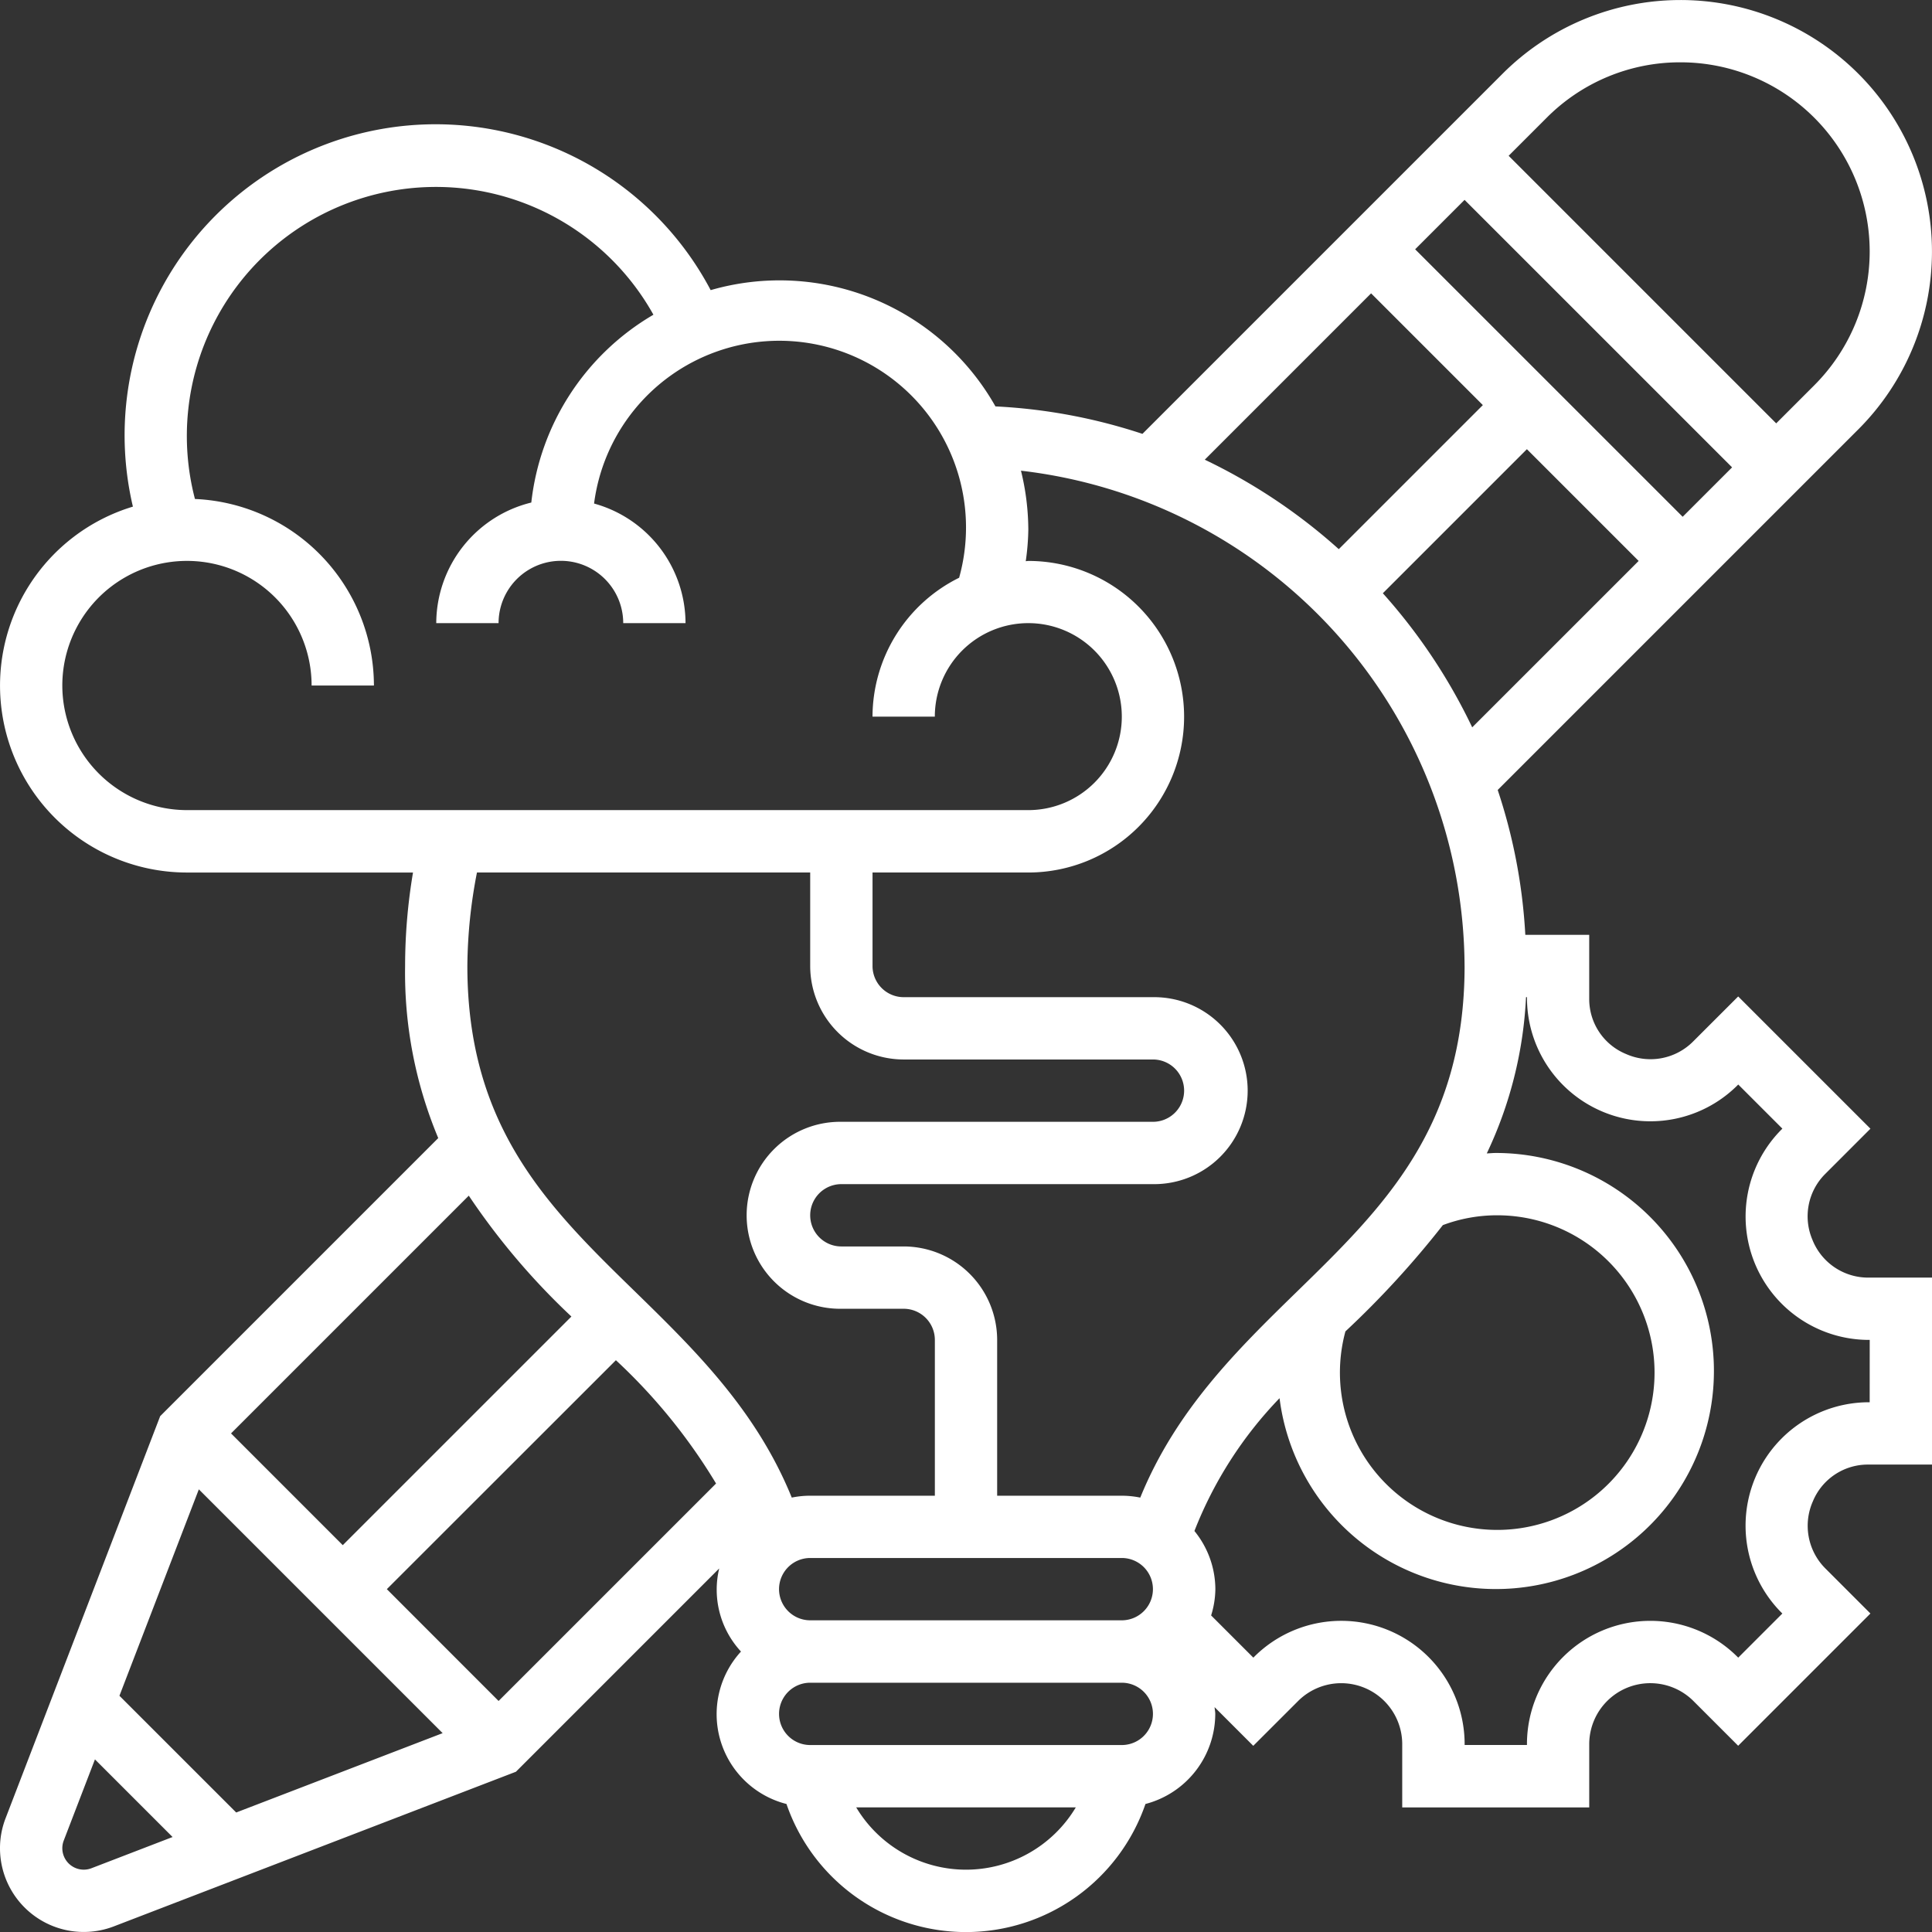
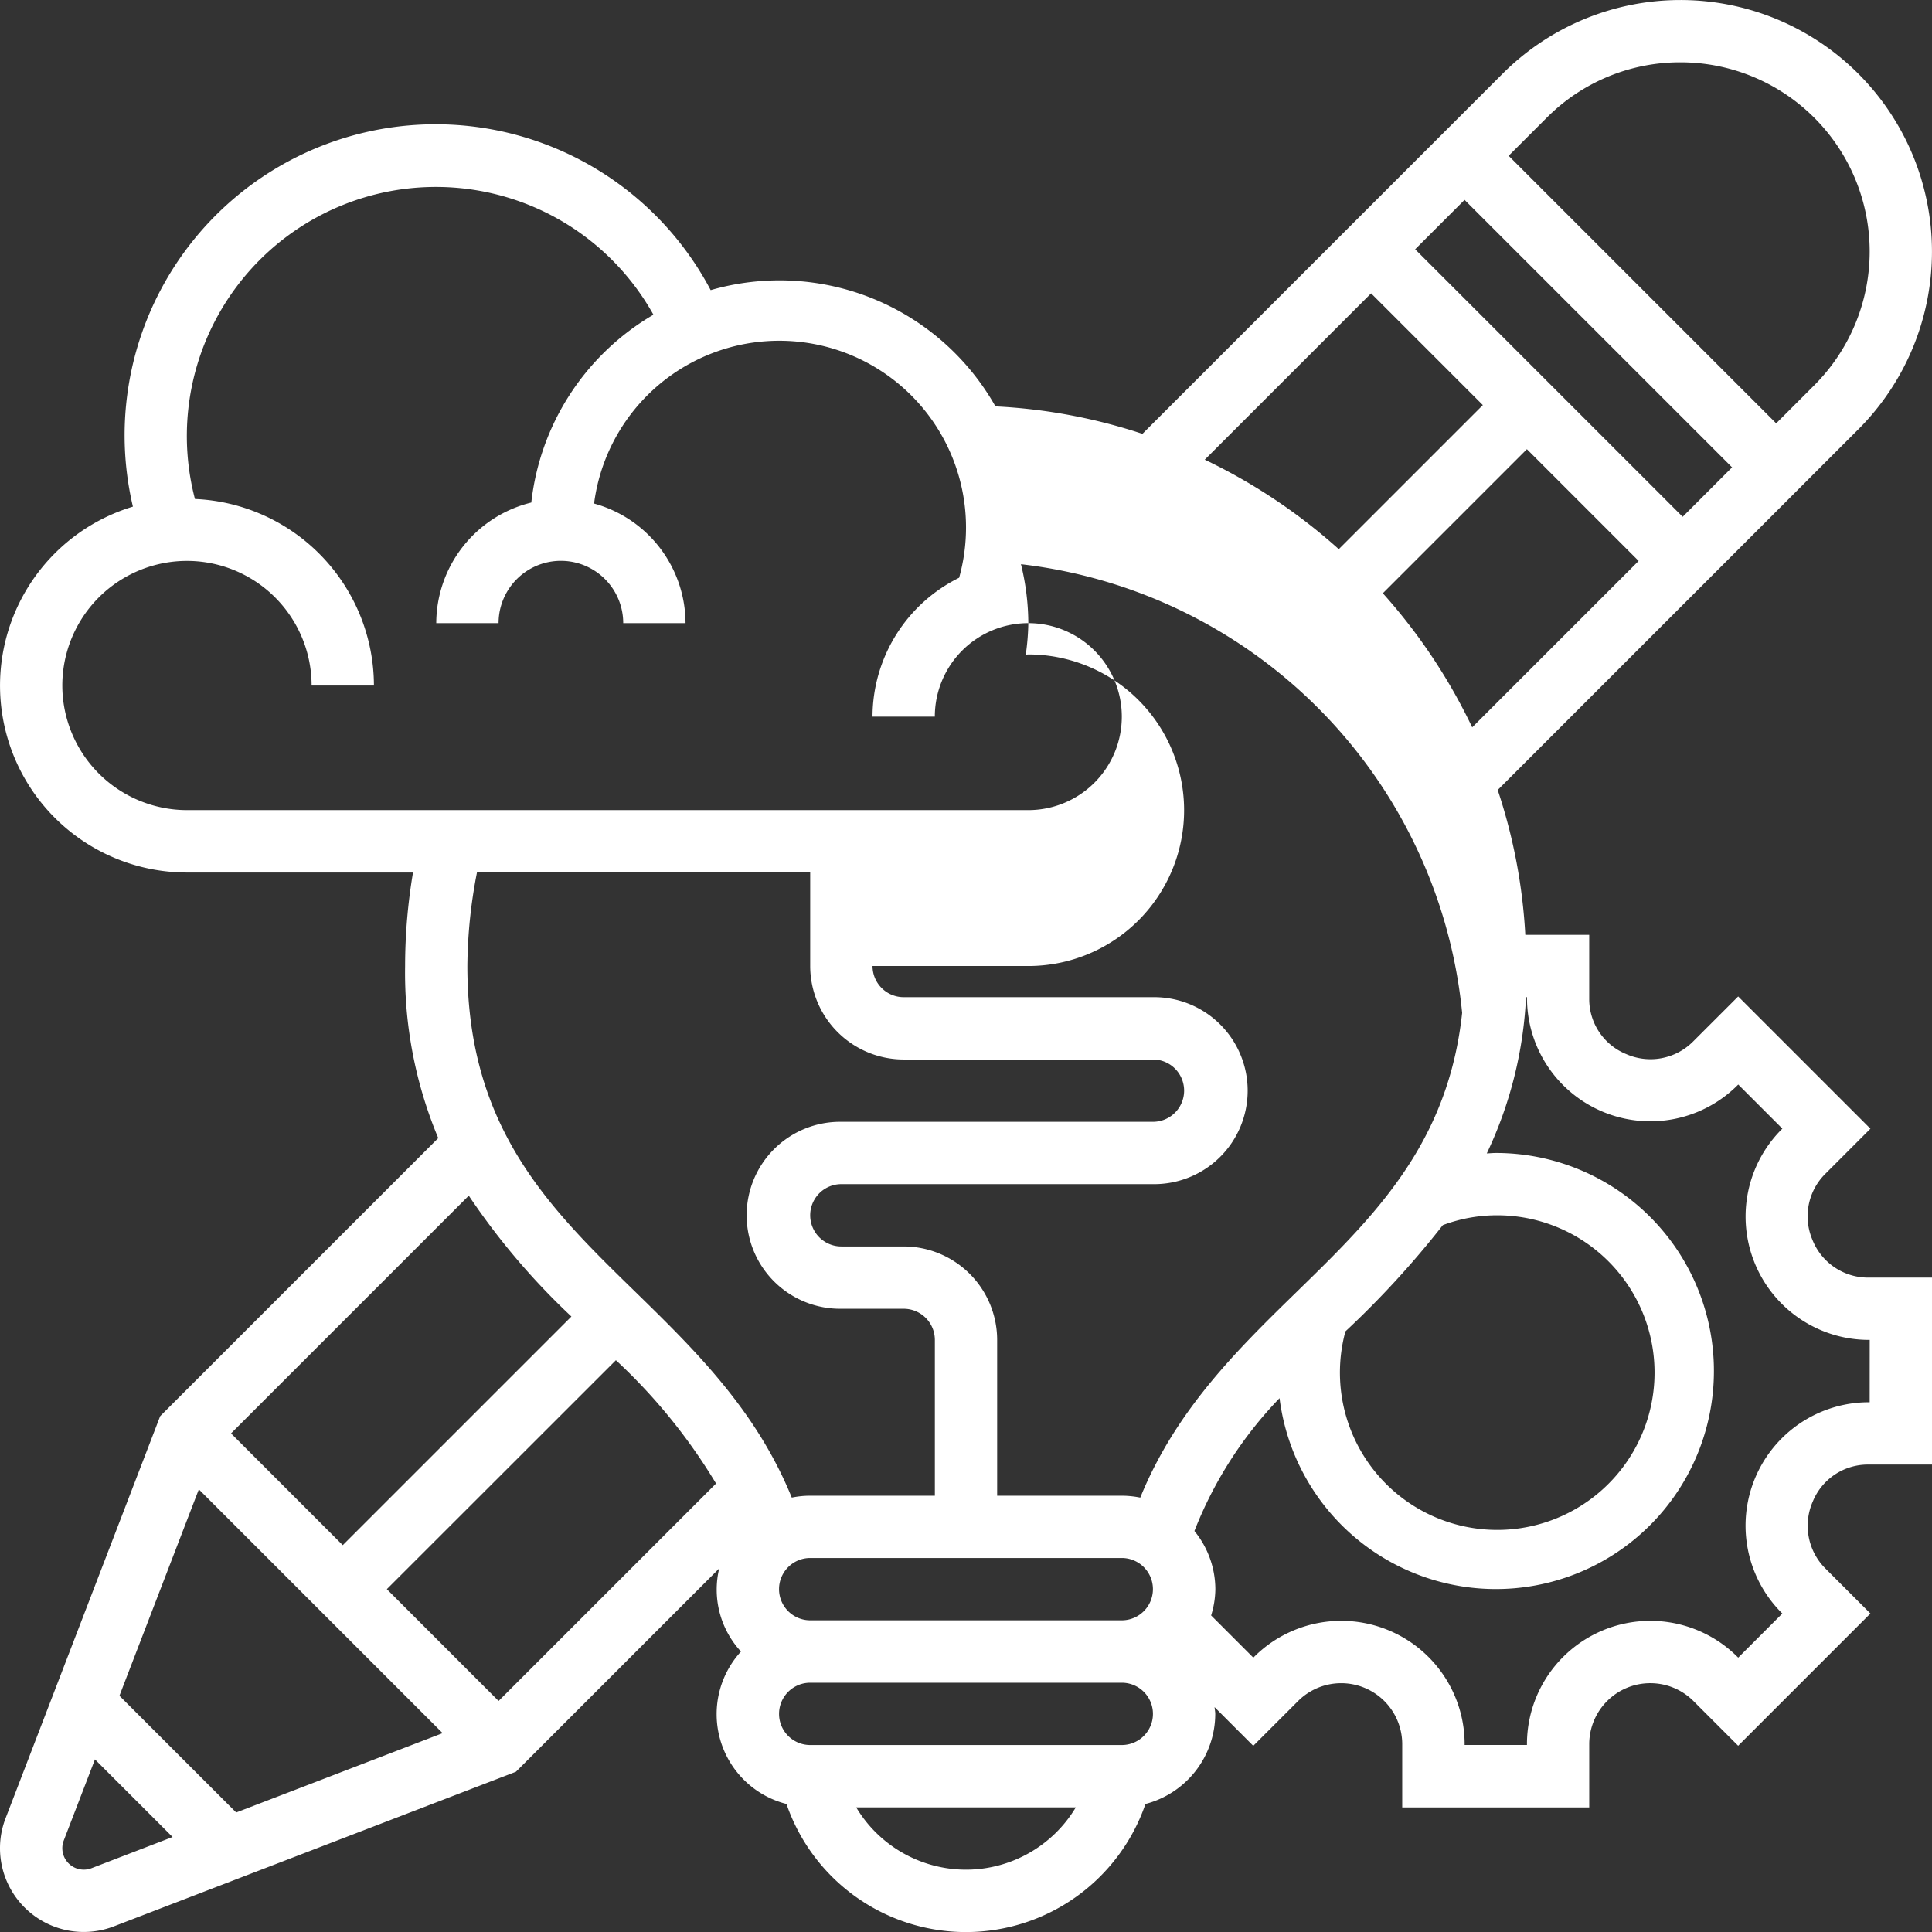
<svg xmlns="http://www.w3.org/2000/svg" width="115.334" height="115.334" viewBox="0 0 115.334 115.334">
  <rect x="0" y="0" width="115.334" height="115.334" fill="#333333" stroke="none" />
-   <path id="Path_4527" data-name="Path 4527" d="M109.191,75a3.57,3.57,0,0,1,.761-3.912l2.707-2.708-7.895-7.895-2.71,2.708a3.59,3.59,0,0,1-3.983.729,3.545,3.545,0,0,1-2.2-3.289V56.807H92.056a32.955,32.955,0,0,0-1.648-8.648l21.527-21.527A15.014,15.014,0,1,0,90.7,5.4L69.2,26.9a33.045,33.045,0,0,0-8.775-1.639,14.8,14.8,0,0,0-17-6.941A18.566,18.566,0,0,0,8.934,31.244a11.16,11.16,0,0,0,3.227,21.843H25.655a33.73,33.73,0,0,0-.472,5.581,25.541,25.541,0,0,0,1.979,10.272l-16.6,16.6L1.333,109.544A4.951,4.951,0,0,0,1,111.336,5,5,0,0,0,7.792,116L31.8,106.767,43.934,94.631a5.437,5.437,0,0,0,1.3,4.961,5.533,5.533,0,0,0,2.716,9.1,11.331,11.331,0,0,0,21.43,0,5.572,5.572,0,0,0,4.167-5.376c0-.14-.032-.27-.041-.406l2.31,2.31,2.71-2.708a3.643,3.643,0,0,1,6.182,2.562v3.823H95.872V105.07a3.646,3.646,0,0,1,6.183-2.562l2.708,2.708,7.895-7.895-2.707-2.708a3.6,3.6,0,0,1-.731-3.983,3.551,3.551,0,0,1,3.291-2.2h3.823V77.269h-3.823A3.579,3.579,0,0,1,109.191,75ZM81.317,80.48a55.516,55.516,0,0,0,5.817-6.345,9.191,9.191,0,0,1,3.157-.586,9.391,9.391,0,1,1-8.974,6.931Zm2.234-44.065,8.6-8.6,6.671,6.671L88.886,44.42A33.759,33.759,0,0,0,83.551,36.415ZM85.48,15.882l2.95-2.95L104.4,28.9l-2.95,2.95ZM101.32,4.72A11.294,11.294,0,0,1,109.306,24l-2.273,2.273L91.061,10.3l2.273-2.273A11.225,11.225,0,0,1,101.32,4.72ZM82.85,18.512l6.671,6.671-8.6,8.6a33.722,33.722,0,0,0-8-5.341Zm5.581,40.155c0,9.679-4.874,14.433-10.034,19.465-3.553,3.466-7.2,7.048-9.327,12.27a5.5,5.5,0,0,0-1.1-.112H60.527v-9.3a5.587,5.587,0,0,0-5.581-5.581h-3.72a1.86,1.86,0,1,1,0-3.72h18.6a5.581,5.581,0,1,0,0-11.161H54.947a1.862,1.862,0,0,1-1.86-1.86V53.086h9.3a9.3,9.3,0,1,0,0-18.6c-.052,0-.1.015-.153.015a14.647,14.647,0,0,0,.153-1.875,14.9,14.9,0,0,0-.439-3.527,29.922,29.922,0,0,1,26.482,29.57Zm-40.925,37.2a1.862,1.862,0,0,1,1.86-1.86h18.6a1.86,1.86,0,1,1,0,3.72h-18.6A1.862,1.862,0,0,1,47.506,95.871Zm-23.413,0L37.767,82.2a33.767,33.767,0,0,1,5.979,7.361L30.764,102.542ZM4.72,41.925a7.441,7.441,0,0,1,14.882,0h3.72A11.165,11.165,0,0,0,12.638,30.788a14.867,14.867,0,0,1,27.369-11A14.894,14.894,0,0,0,32.717,31,7.44,7.44,0,0,0,27.043,38.2h3.72a3.72,3.72,0,1,1,7.441,0h3.72a7.429,7.429,0,0,0-5.46-7.14,11.148,11.148,0,1,1,21.793,4.429,9.282,9.282,0,0,0-5.171,8.291h3.72a5.581,5.581,0,1,1,5.581,5.581H12.161A7.448,7.448,0,0,1,4.72,41.925ZM49.366,53.086v5.581a5.587,5.587,0,0,0,5.581,5.581H69.828a1.86,1.86,0,1,1,0,3.72h-18.6a5.581,5.581,0,1,0,0,11.161h3.72a1.862,1.862,0,0,1,1.86,1.86v9.3H49.366a5.5,5.5,0,0,0-1.1.112c-2.124-5.222-5.774-8.8-9.327-12.27C33.777,73.1,28.9,68.346,28.9,58.667a29.988,29.988,0,0,1,.573-5.581ZM35.111,79.593,21.462,93.241,14.792,86.57,28.985,72.377a41.846,41.846,0,0,0,6.126,7.216ZM12.87,89.909l14.554,14.554L15.1,109.2,8.13,102.232ZM6.458,112.528a1.28,1.28,0,0,1-1.654-1.65l1.864-4.848,4.634,4.634Zm52.209.086a7.643,7.643,0,0,1-6.555-3.72H65.222A7.643,7.643,0,0,1,58.667,112.614Zm9.3-7.441h-18.6a1.86,1.86,0,1,1,0-3.72h18.6a1.86,1.86,0,1,1,0,3.72ZM112.614,84.71h-.1a7.366,7.366,0,0,0-5.192,12.534l.078.078-2.634,2.634-.078-.078a7.365,7.365,0,0,0-12.534,5.192v.1h-3.72v-.1a7.366,7.366,0,0,0-12.536-5.192l-.078.078L73.3,97.436a5.452,5.452,0,0,0,.253-1.564,5.527,5.527,0,0,0-1.25-3.477,23.99,23.99,0,0,1,5.082-7.928,13.016,13.016,0,1,0,12.91-14.638c-.182,0-.359.019-.539.026a24.406,24.406,0,0,0,2.342-9.327h.058v.1a7.366,7.366,0,0,0,12.534,5.192l.078-.078,2.634,2.634-.078.078a7.366,7.366,0,0,0,5.192,12.534h.1Z" transform="translate(-1 -1)" fill="#fff" />
+   <path id="Path_4527" data-name="Path 4527" d="M109.191,75a3.57,3.57,0,0,1,.761-3.912l2.707-2.708-7.895-7.895-2.71,2.708a3.59,3.59,0,0,1-3.983.729,3.545,3.545,0,0,1-2.2-3.289V56.807H92.056a32.955,32.955,0,0,0-1.648-8.648l21.527-21.527A15.014,15.014,0,1,0,90.7,5.4L69.2,26.9a33.045,33.045,0,0,0-8.775-1.639,14.8,14.8,0,0,0-17-6.941A18.566,18.566,0,0,0,8.934,31.244a11.16,11.16,0,0,0,3.227,21.843H25.655a33.73,33.73,0,0,0-.472,5.581,25.541,25.541,0,0,0,1.979,10.272l-16.6,16.6L1.333,109.544A4.951,4.951,0,0,0,1,111.336,5,5,0,0,0,7.792,116L31.8,106.767,43.934,94.631a5.437,5.437,0,0,0,1.3,4.961,5.533,5.533,0,0,0,2.716,9.1,11.331,11.331,0,0,0,21.43,0,5.572,5.572,0,0,0,4.167-5.376c0-.14-.032-.27-.041-.406l2.31,2.31,2.71-2.708a3.643,3.643,0,0,1,6.182,2.562v3.823H95.872V105.07a3.646,3.646,0,0,1,6.183-2.562l2.708,2.708,7.895-7.895-2.707-2.708a3.6,3.6,0,0,1-.731-3.983,3.551,3.551,0,0,1,3.291-2.2h3.823V77.269h-3.823A3.579,3.579,0,0,1,109.191,75ZM81.317,80.48a55.516,55.516,0,0,0,5.817-6.345,9.191,9.191,0,0,1,3.157-.586,9.391,9.391,0,1,1-8.974,6.931Zm2.234-44.065,8.6-8.6,6.671,6.671L88.886,44.42A33.759,33.759,0,0,0,83.551,36.415ZM85.48,15.882l2.95-2.95L104.4,28.9l-2.95,2.95ZM101.32,4.72A11.294,11.294,0,0,1,109.306,24l-2.273,2.273L91.061,10.3l2.273-2.273A11.225,11.225,0,0,1,101.32,4.72ZM82.85,18.512l6.671,6.671-8.6,8.6a33.722,33.722,0,0,0-8-5.341Zm5.581,40.155c0,9.679-4.874,14.433-10.034,19.465-3.553,3.466-7.2,7.048-9.327,12.27a5.5,5.5,0,0,0-1.1-.112H60.527v-9.3a5.587,5.587,0,0,0-5.581-5.581h-3.72a1.86,1.86,0,1,1,0-3.72h18.6a5.581,5.581,0,1,0,0-11.161H54.947a1.862,1.862,0,0,1-1.86-1.86h9.3a9.3,9.3,0,1,0,0-18.6c-.052,0-.1.015-.153.015a14.647,14.647,0,0,0,.153-1.875,14.9,14.9,0,0,0-.439-3.527,29.922,29.922,0,0,1,26.482,29.57Zm-40.925,37.2a1.862,1.862,0,0,1,1.86-1.86h18.6a1.86,1.86,0,1,1,0,3.72h-18.6A1.862,1.862,0,0,1,47.506,95.871Zm-23.413,0L37.767,82.2a33.767,33.767,0,0,1,5.979,7.361L30.764,102.542ZM4.72,41.925a7.441,7.441,0,0,1,14.882,0h3.72A11.165,11.165,0,0,0,12.638,30.788a14.867,14.867,0,0,1,27.369-11A14.894,14.894,0,0,0,32.717,31,7.44,7.44,0,0,0,27.043,38.2h3.72a3.72,3.72,0,1,1,7.441,0h3.72a7.429,7.429,0,0,0-5.46-7.14,11.148,11.148,0,1,1,21.793,4.429,9.282,9.282,0,0,0-5.171,8.291h3.72a5.581,5.581,0,1,1,5.581,5.581H12.161A7.448,7.448,0,0,1,4.72,41.925ZM49.366,53.086v5.581a5.587,5.587,0,0,0,5.581,5.581H69.828a1.86,1.86,0,1,1,0,3.72h-18.6a5.581,5.581,0,1,0,0,11.161h3.72a1.862,1.862,0,0,1,1.86,1.86v9.3H49.366a5.5,5.5,0,0,0-1.1.112c-2.124-5.222-5.774-8.8-9.327-12.27C33.777,73.1,28.9,68.346,28.9,58.667a29.988,29.988,0,0,1,.573-5.581ZM35.111,79.593,21.462,93.241,14.792,86.57,28.985,72.377a41.846,41.846,0,0,0,6.126,7.216ZM12.87,89.909l14.554,14.554L15.1,109.2,8.13,102.232ZM6.458,112.528a1.28,1.28,0,0,1-1.654-1.65l1.864-4.848,4.634,4.634Zm52.209.086a7.643,7.643,0,0,1-6.555-3.72H65.222A7.643,7.643,0,0,1,58.667,112.614Zm9.3-7.441h-18.6a1.86,1.86,0,1,1,0-3.72h18.6a1.86,1.86,0,1,1,0,3.72ZM112.614,84.71h-.1a7.366,7.366,0,0,0-5.192,12.534l.078.078-2.634,2.634-.078-.078a7.365,7.365,0,0,0-12.534,5.192v.1h-3.72v-.1a7.366,7.366,0,0,0-12.536-5.192l-.078.078L73.3,97.436a5.452,5.452,0,0,0,.253-1.564,5.527,5.527,0,0,0-1.25-3.477,23.99,23.99,0,0,1,5.082-7.928,13.016,13.016,0,1,0,12.91-14.638c-.182,0-.359.019-.539.026a24.406,24.406,0,0,0,2.342-9.327h.058v.1a7.366,7.366,0,0,0,12.534,5.192l.078-.078,2.634,2.634-.078.078a7.366,7.366,0,0,0,5.192,12.534h.1Z" transform="translate(-1 -1)" fill="#fff" />
</svg>